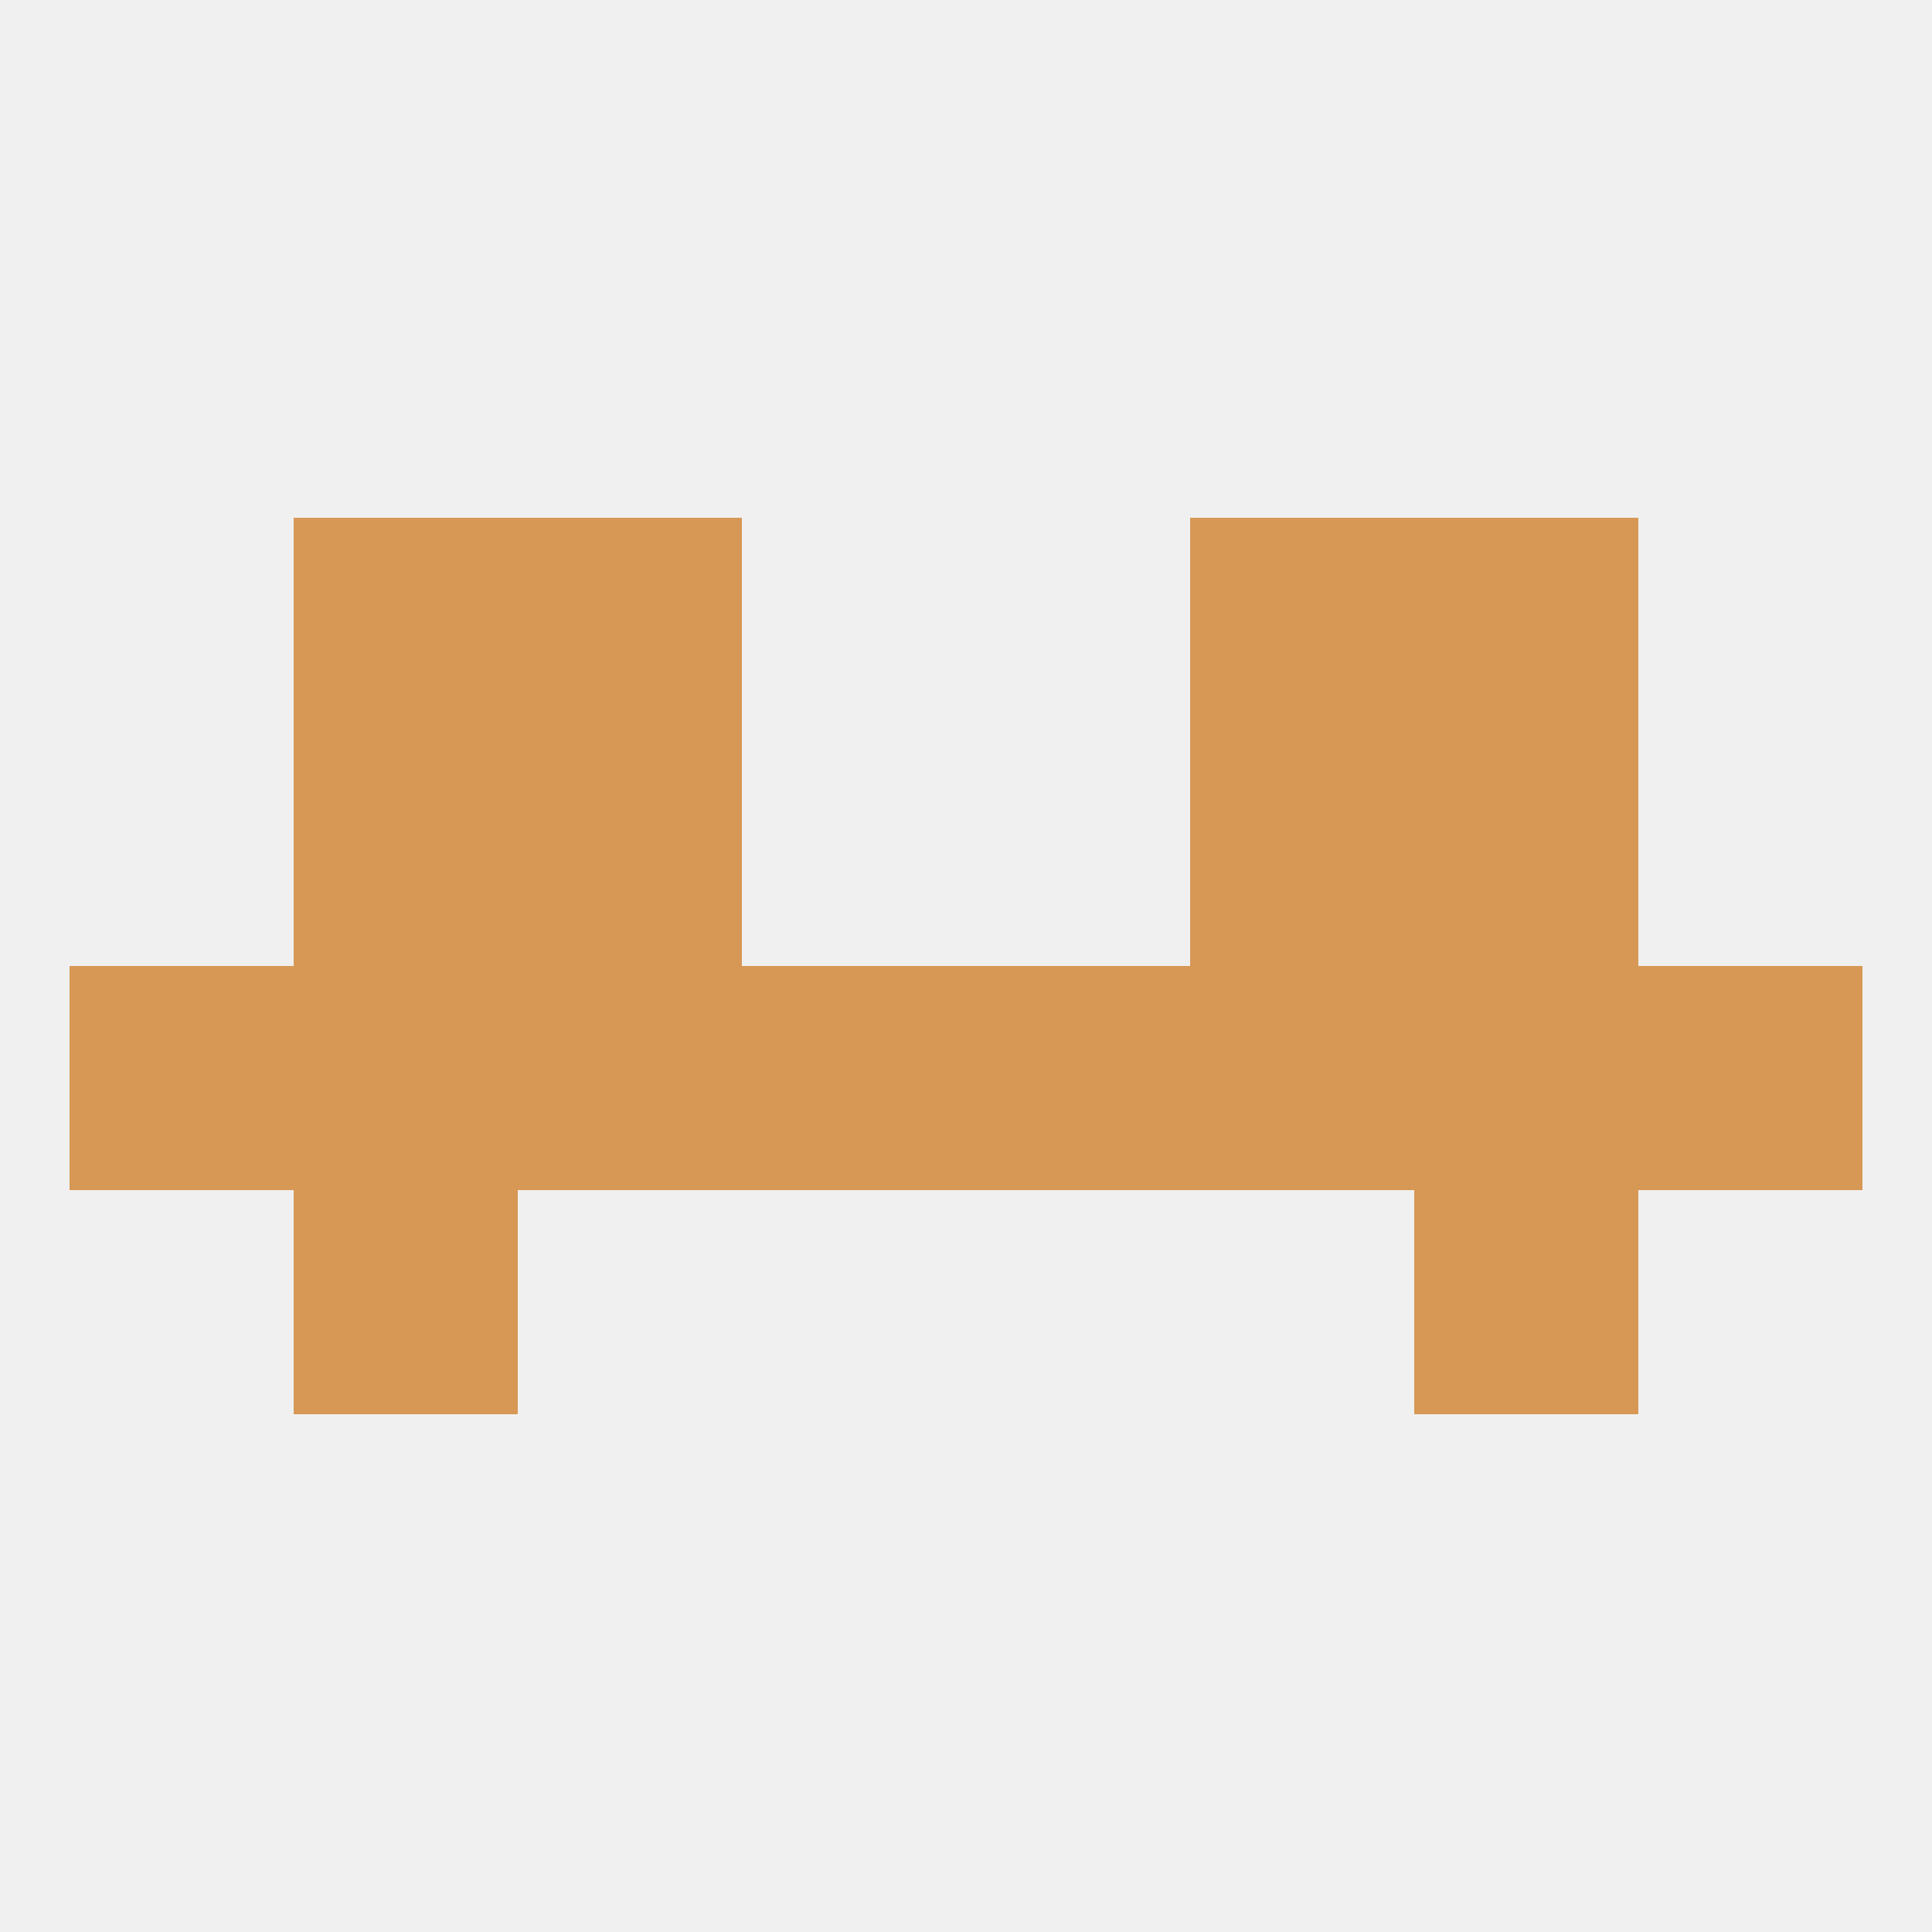
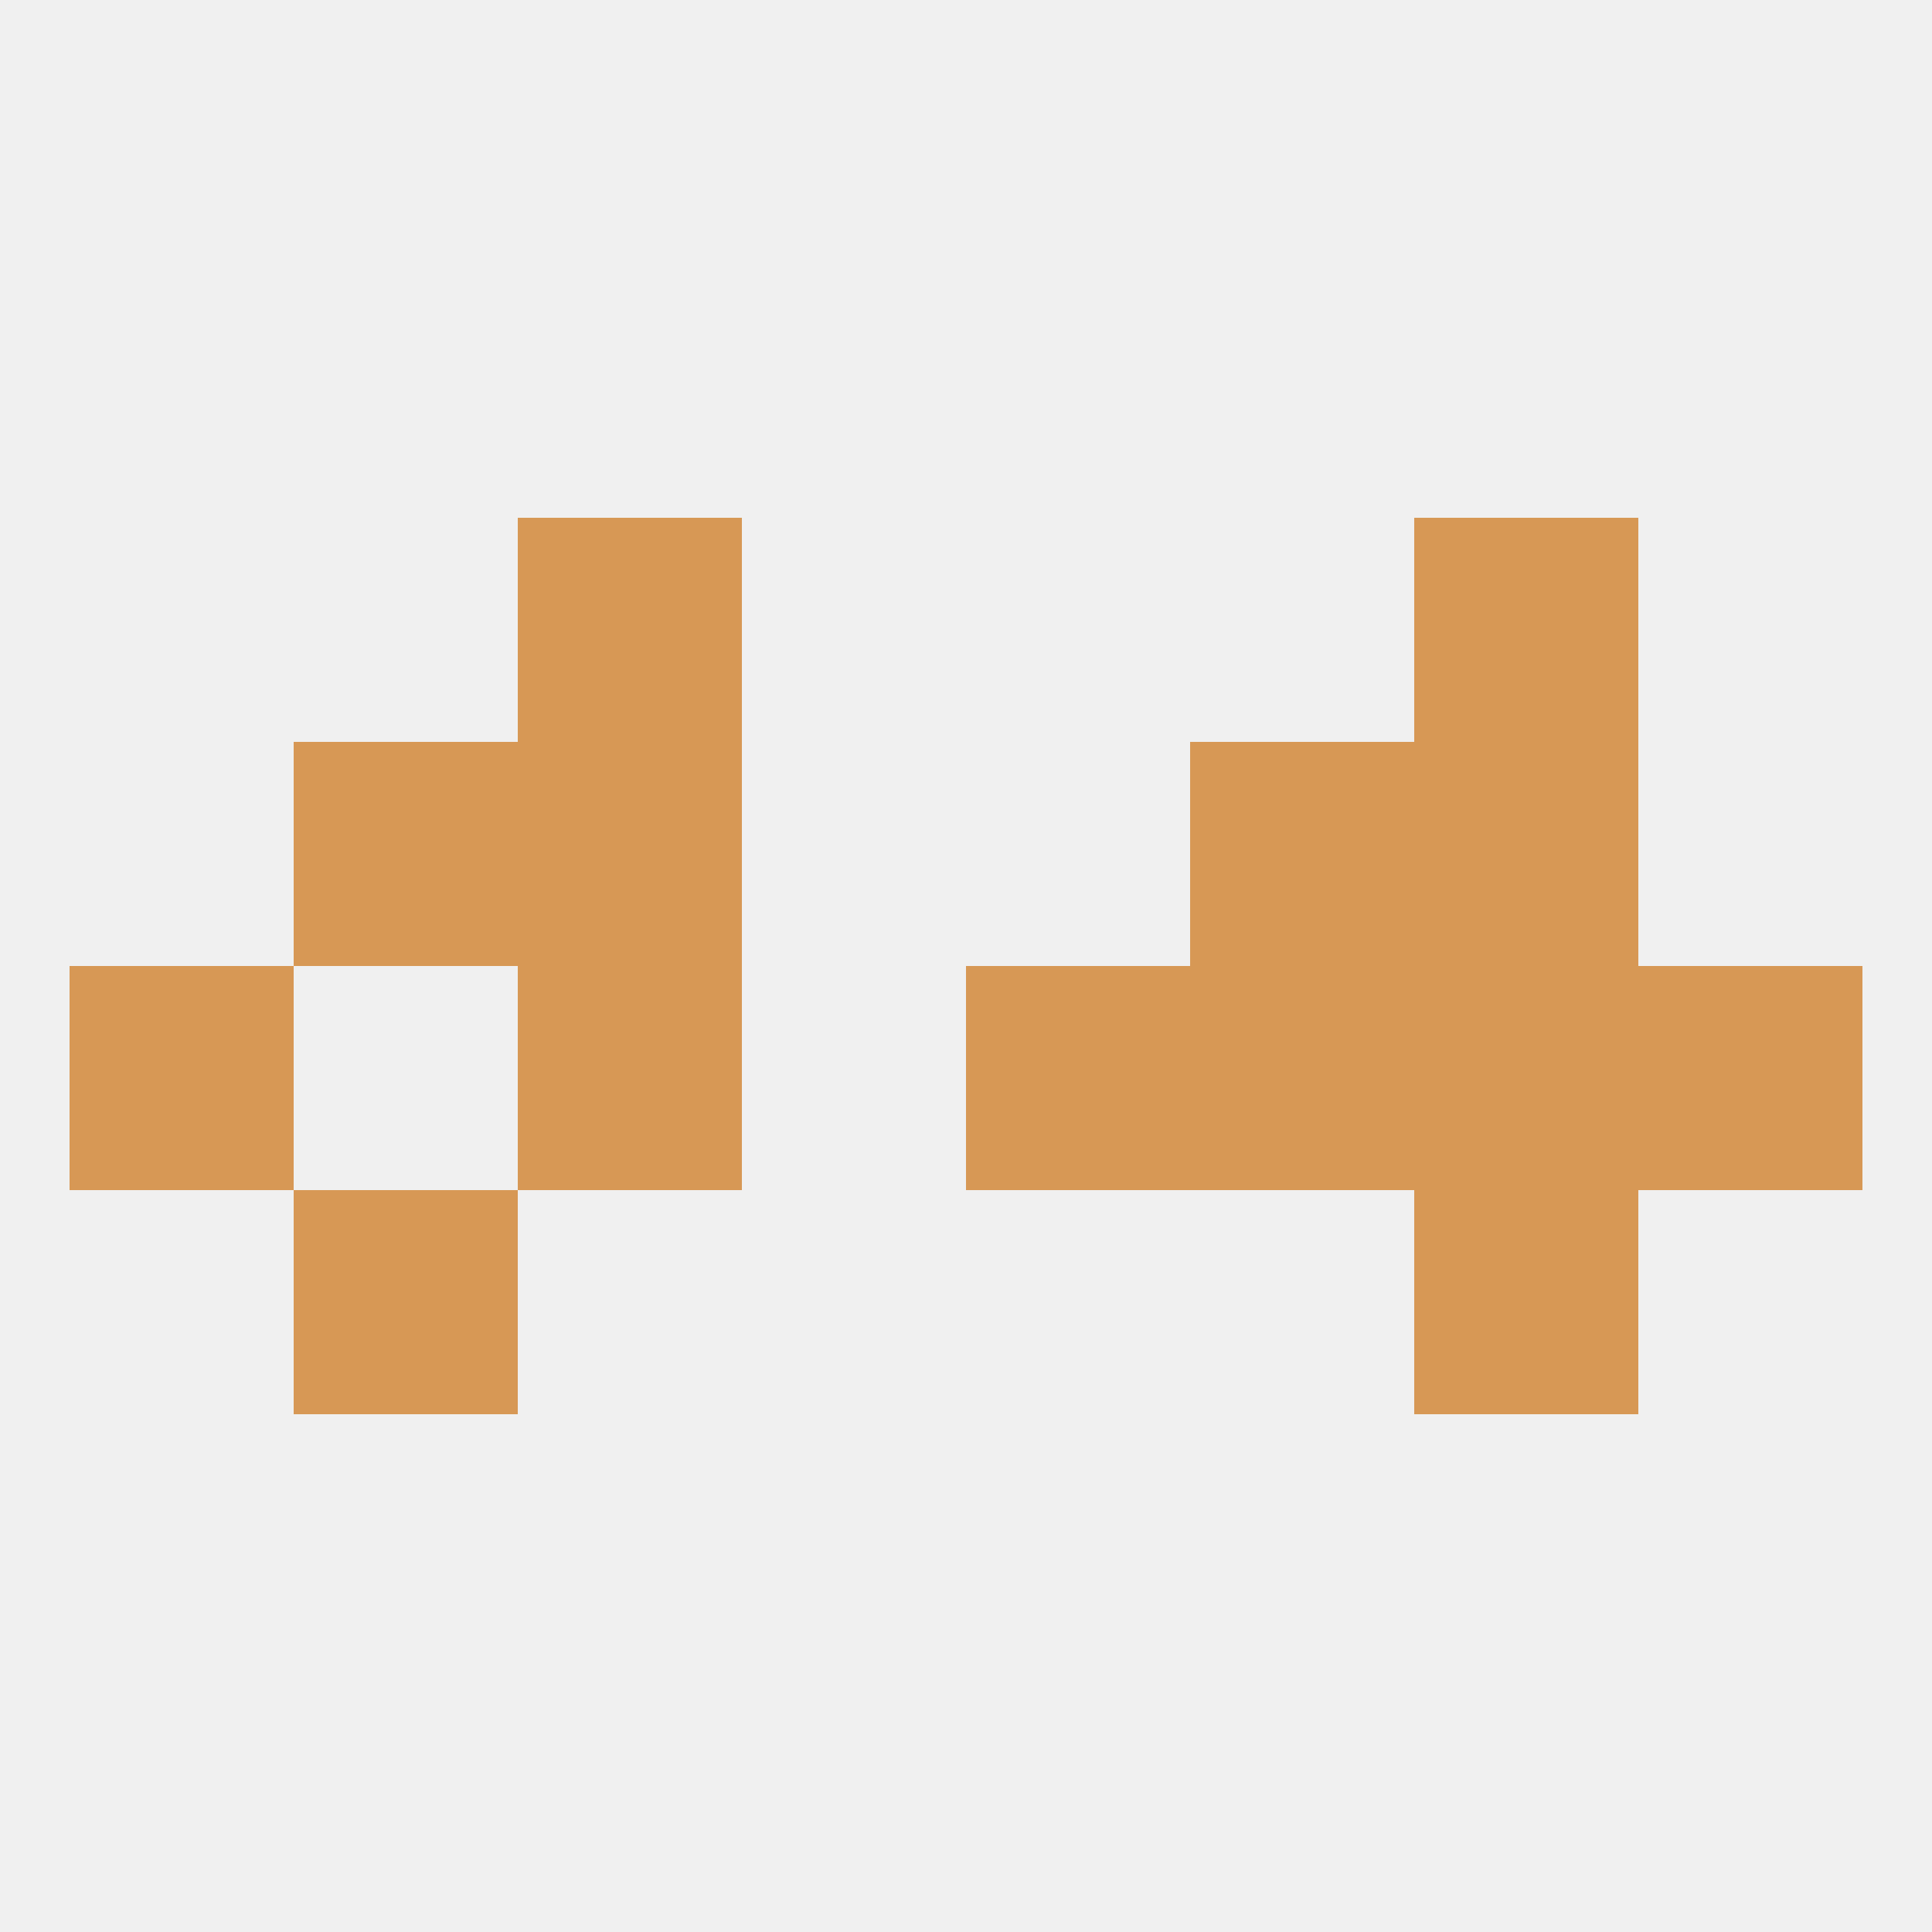
<svg xmlns="http://www.w3.org/2000/svg" version="1.1" baseprofile="full" width="250" height="250" viewBox="0 0 250 250">
  <rect width="100%" height="100%" fill="rgba(240,240,240,255)" />
-   <rect x="38" y="125" width="29" height="29" fill="rgba(215,152,85,255)" />
  <rect x="183" y="125" width="29" height="29" fill="rgba(215,152,85,255)" />
  <rect x="154" y="125" width="29" height="29" fill="rgba(215,152,85,255)" />
  <rect x="212" y="125" width="29" height="29" fill="rgba(215,152,85,255)" />
-   <rect x="96" y="125" width="29" height="29" fill="rgba(215,152,85,255)" />
  <rect x="125" y="125" width="29" height="29" fill="rgba(215,152,85,255)" />
  <rect x="67" y="125" width="29" height="29" fill="rgba(215,152,85,255)" />
  <rect x="9" y="125" width="29" height="29" fill="rgba(215,152,85,255)" />
  <rect x="38" y="96" width="29" height="29" fill="rgba(215,152,85,255)" />
  <rect x="183" y="96" width="29" height="29" fill="rgba(215,152,85,255)" />
  <rect x="67" y="96" width="29" height="29" fill="rgba(215,152,85,255)" />
  <rect x="154" y="96" width="29" height="29" fill="rgba(215,152,85,255)" />
  <rect x="38" y="154" width="29" height="29" fill="rgba(215,152,85,255)" />
  <rect x="183" y="154" width="29" height="29" fill="rgba(215,152,85,255)" />
  <rect x="67" y="67" width="29" height="29" fill="rgba(215,152,85,255)" />
-   <rect x="154" y="67" width="29" height="29" fill="rgba(215,152,85,255)" />
-   <rect x="38" y="67" width="29" height="29" fill="rgba(215,152,85,255)" />
  <rect x="183" y="67" width="29" height="29" fill="rgba(215,152,85,255)" />
</svg>